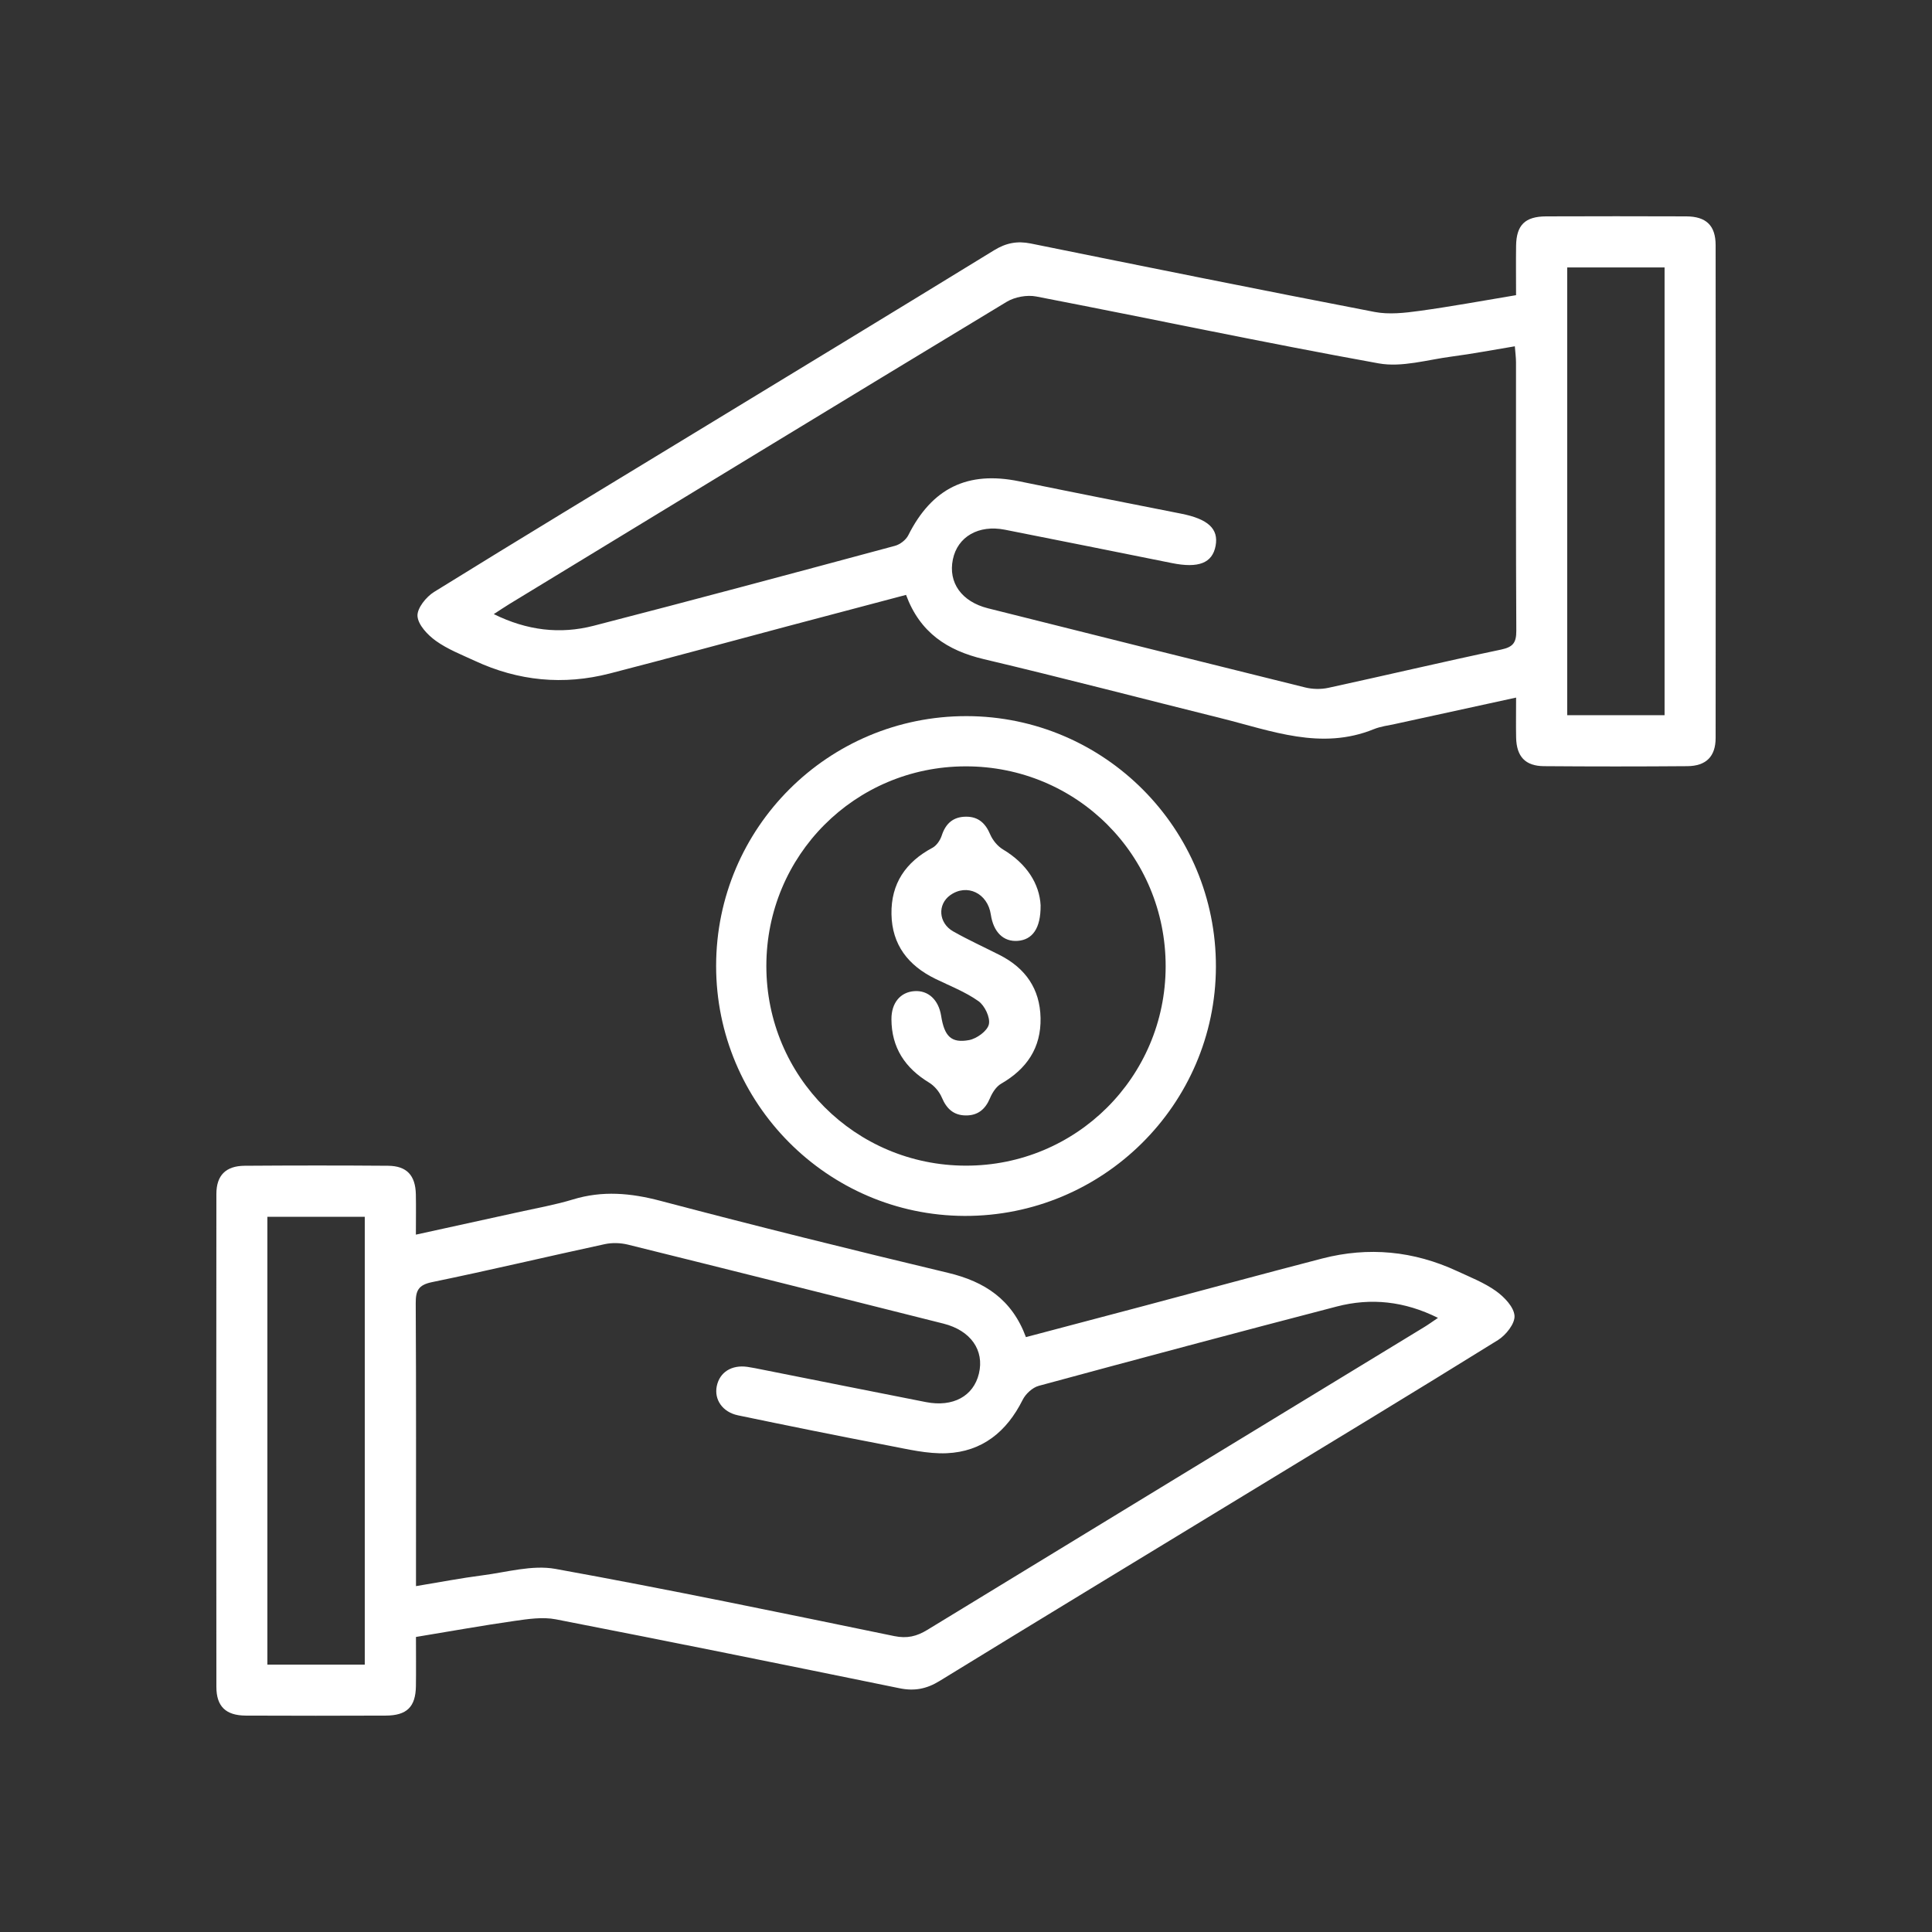
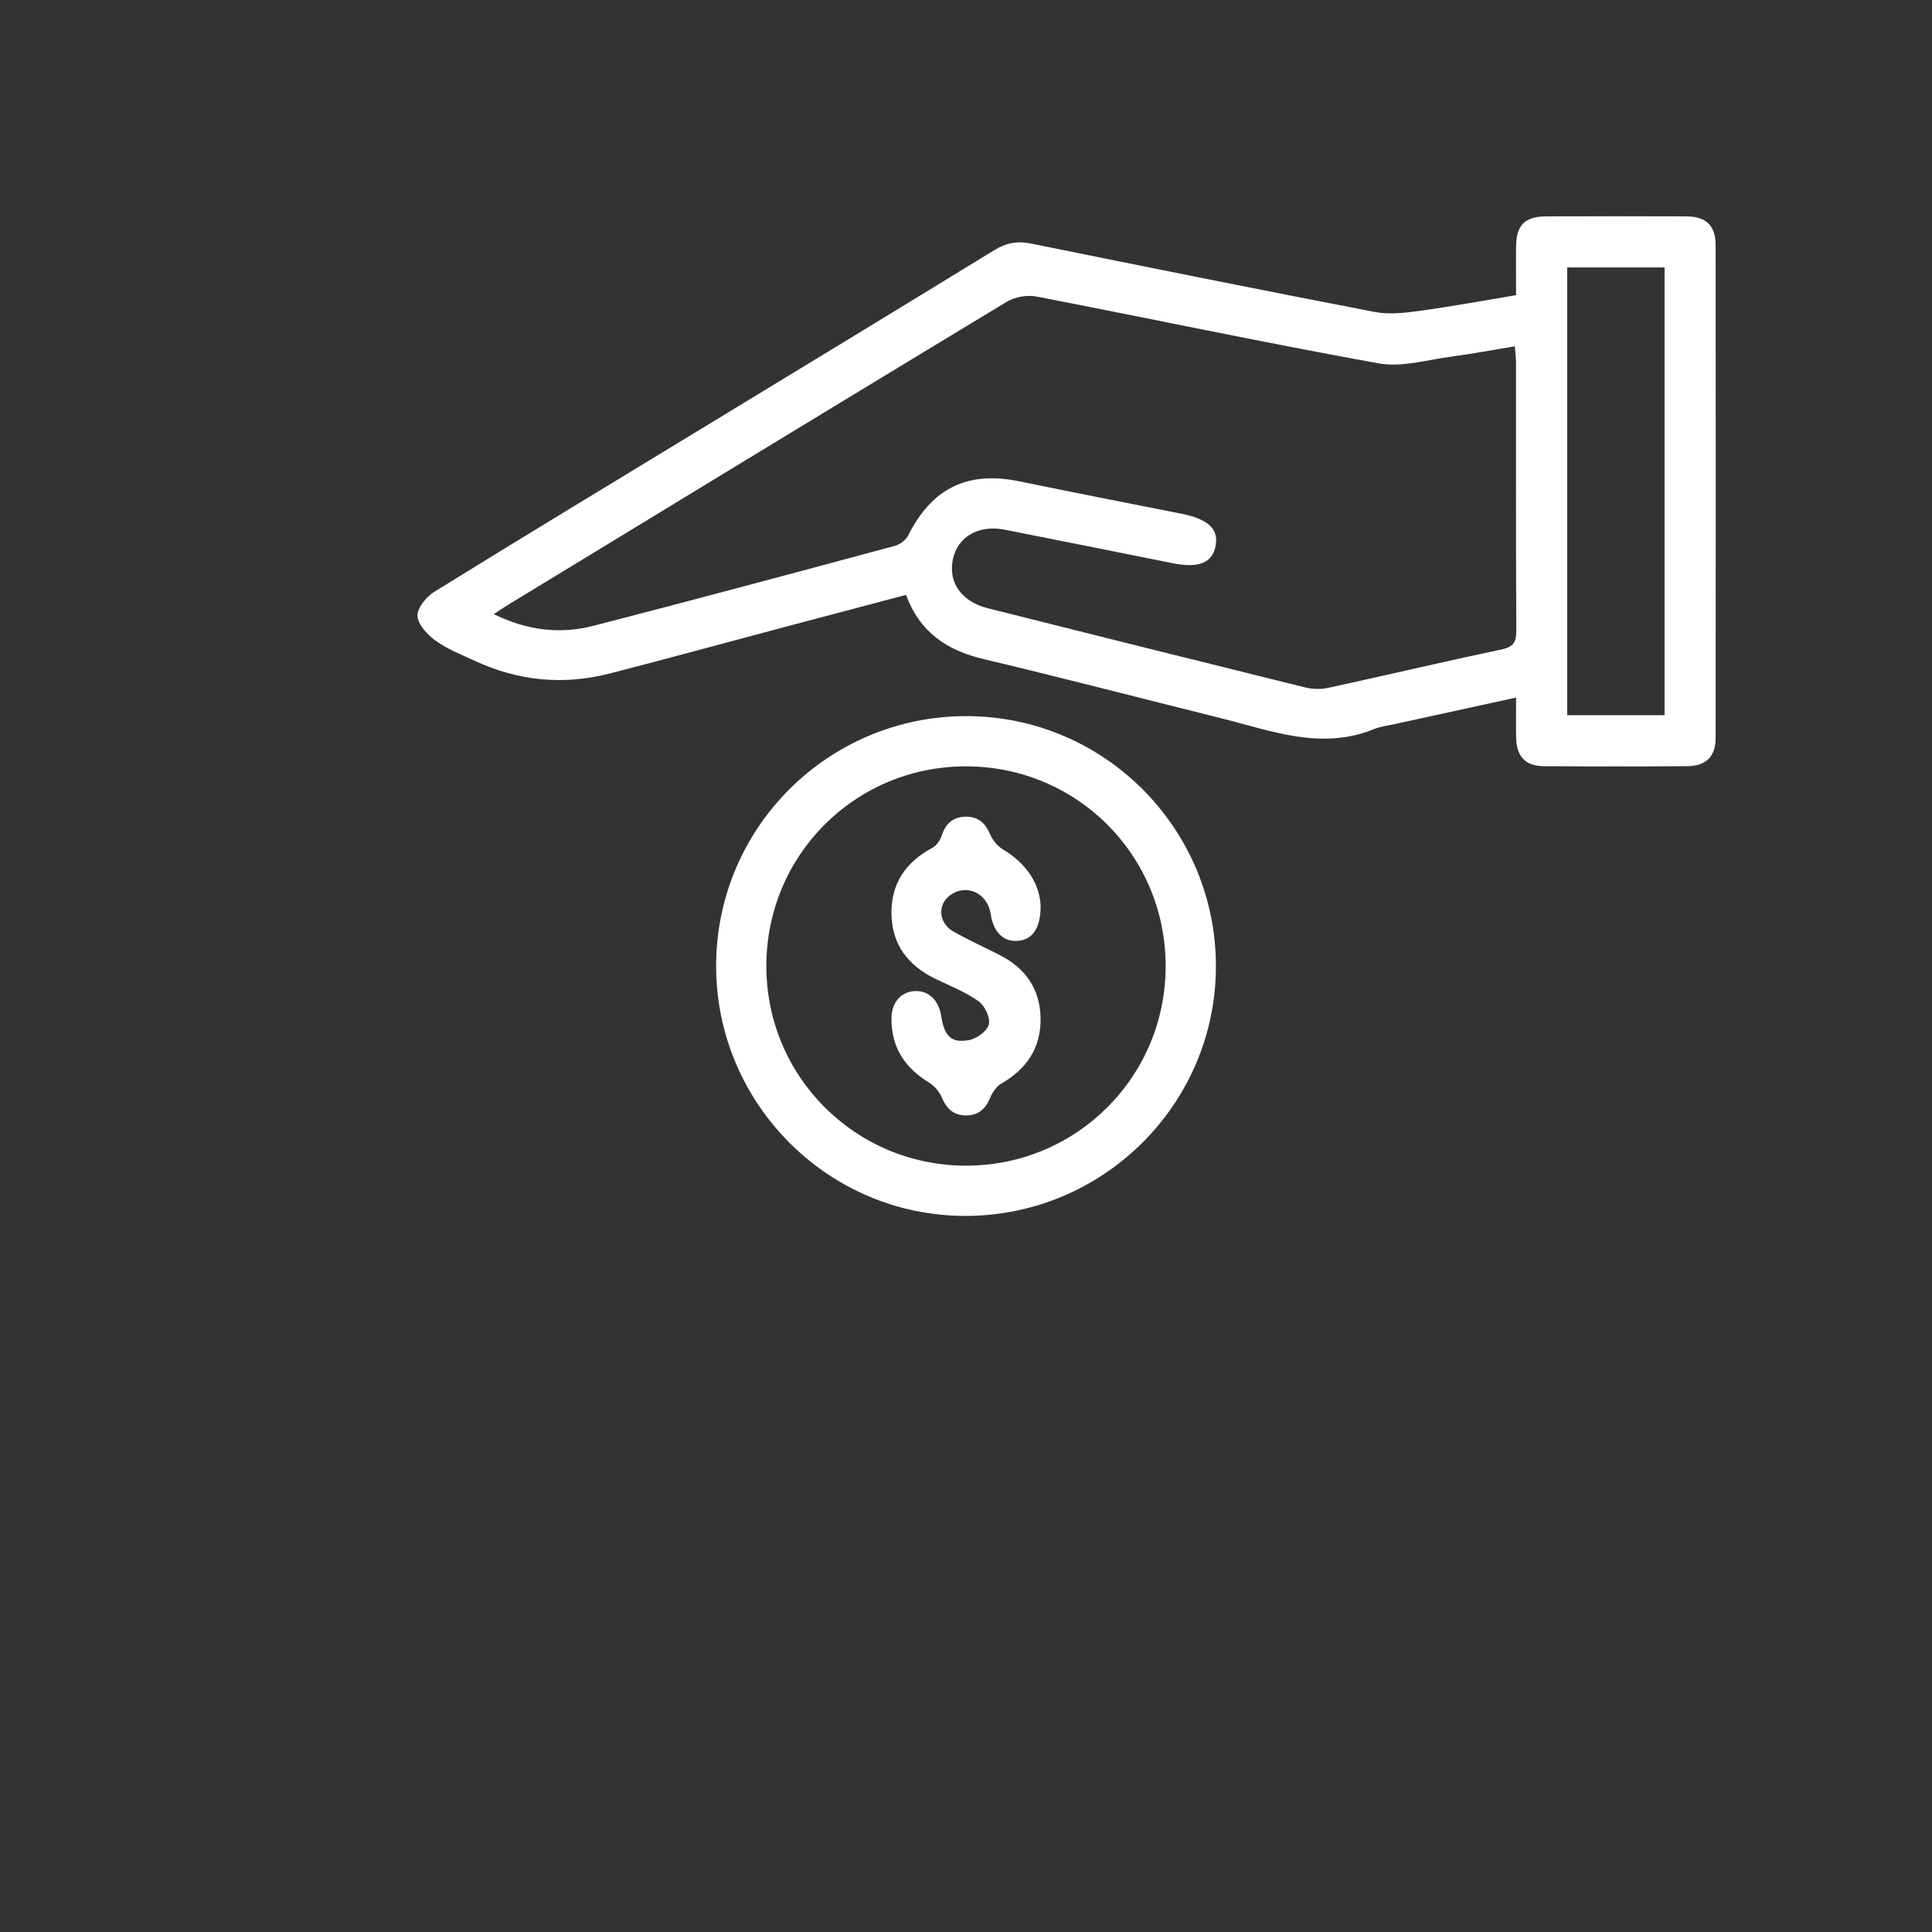
<svg xmlns="http://www.w3.org/2000/svg" id="Layer_1" data-name="Layer 1" viewBox="0 0 512 512">
  <rect x="0" y="0" width="512" height="512" fill="#333333" stroke="none" />
  <defs>
    <style>
      .cls-1 {
        fill: #fff;
      }
    </style>
  </defs>
-   <path class="cls-1" d="m110.23,327.19c9.7-2.12,18.69-4.08,27.68-6.07,4.65-1.03,9.37-1.86,13.91-3.25,7.83-2.39,15.31-1.72,23.19.36,25.33,6.69,50.77,13,76.25,19.09,9.7,2.32,16.93,7.04,20.62,17.03,10.57-2.79,21.02-5.54,31.47-8.32,15.68-4.17,31.34-8.44,47.04-12.51,12.27-3.18,24.24-2.01,35.75,3.33,3.51,1.63,7.2,3.07,10.31,5.29,2.19,1.57,4.74,4.22,4.91,6.55.15,2.07-2.28,5.13-4.38,6.44-22.4,13.91-44.96,27.56-67.49,41.27-26.85,16.35-53.73,32.64-80.52,49.09-3.42,2.1-6.65,2.72-10.56,1.92-30.34-6.2-60.7-12.36-91.1-18.27-3.52-.68-7.39-.09-11.02.43-8.53,1.22-17.01,2.75-26.06,4.24,0,4.49.05,8.75-.01,13.02-.08,5.5-2.39,7.8-7.98,7.82-12.38.05-24.75.06-37.13,0-5.27-.03-7.77-2.43-7.77-7.61-.04-43.54-.04-87.09,0-130.63,0-4.93,2.5-7.43,7.48-7.47,12.67-.09,25.35-.1,38.02,0,4.95.04,7.25,2.54,7.36,7.56.07,3.26.01,6.53.01,10.68Zm0,93.15c6.42-1.06,11.96-2.13,17.55-2.85,6.46-.82,13.23-2.83,19.4-1.72,30.03,5.43,59.92,11.66,89.81,17.81,3.4.7,5.96.07,8.77-1.65,43.87-26.78,87.77-53.49,131.66-80.23,1.11-.67,2.16-1.44,3.66-2.45-8.9-4.43-17.76-5.37-26.83-3.01-26.36,6.86-52.68,13.89-78.97,21.02-1.66.45-3.48,2.13-4.27,3.72-4.21,8.43-10.72,13.74-20.16,14.14-5.1.21-10.32-1.07-15.41-2.04-13.31-2.55-26.59-5.24-39.85-8-4.13-.86-6.37-4.19-5.64-7.74.76-3.69,3.93-5.7,8.11-5.11,1.33.19,2.64.47,3.95.73,14.46,2.87,28.91,5.77,43.38,8.61,7.17,1.4,12.59-1.57,14.03-7.55,1.49-6.2-2.18-11.43-9.4-13.25-27.86-7.01-55.72-14.02-83.61-20.93-1.95-.48-4.19-.55-6.14-.13-15.28,3.3-30.49,6.92-45.8,10.07-3.67.76-4.32,2.31-4.3,5.65.13,23.26.07,46.52.07,69.78v5.12Zm-13.56,20.8v-118.67h-25.81v118.67h25.81Z" />
  <path class="cls-1" d="m401.77,184.87c-11.15,2.43-21.6,4.7-32.04,6.99-1.89.41-3.86.65-5.64,1.37-14,5.7-27.2.41-40.52-2.9-20.95-5.21-41.84-10.68-62.85-15.65-9.7-2.3-16.93-7.05-20.61-17.03-10.58,2.8-21.03,5.55-31.48,8.33-15.68,4.17-31.33,8.45-47.04,12.5-12.27,3.16-24.24,2-35.75-3.35-3.51-1.63-7.21-3.06-10.32-5.29-2.19-1.57-4.72-4.24-4.88-6.57-.14-2.07,2.3-5.11,4.41-6.41,22.79-14.12,45.75-27.99,68.66-41.93,26.6-16.18,53.21-32.33,79.75-48.62,3.15-1.93,6.11-2.51,9.71-1.78,30.35,6.15,60.71,12.28,91.12,18.14,3.81.73,7.97.26,11.88-.28,8.39-1.15,16.72-2.69,25.6-4.17,0-4.53-.05-8.8.01-13.07.07-5.51,2.37-7.79,7.97-7.81,12.38-.04,24.75-.05,37.13,0,5.27.02,7.77,2.42,7.78,7.6.04,43.54.04,87.08,0,130.62,0,4.92-2.53,7.44-7.49,7.48-12.67.1-25.35.1-38.02,0-4.95-.04-7.25-2.56-7.36-7.56-.07-3.26-.01-6.53-.01-10.62Zm-270.92-22.13c8.8,4.35,17.56,5.39,26.45,3.1,26.67-6.88,53.27-14.03,79.87-21.19,1.35-.36,2.91-1.56,3.53-2.79,6.28-12.5,15.7-17.11,29.34-14.32,14.3,2.93,28.62,5.76,42.94,8.58,7.15,1.41,10.01,4,9.17,8.52-.85,4.59-4.53,6.01-11.59,4.58-14.74-2.97-29.49-5.92-44.25-8.84-6.97-1.38-12.55,1.85-13.79,7.87-1.27,6.15,2.31,11.19,9.29,12.95,28.02,7.03,56.04,14.05,84.08,20.98,1.95.48,4.18.53,6.14.1,15.28-3.32,30.5-6.92,45.8-10.14,3.17-.67,4.02-1.85,4.01-4.98-.13-23.71-.07-47.43-.08-71.14,0-1.27-.18-2.55-.31-4.25-5.83.96-11.23,2-16.67,2.71-6.46.84-13.24,2.93-19.4,1.82-30.33-5.47-60.5-11.89-90.77-17.73-2.45-.47-5.68.12-7.82,1.41-43.99,26.59-87.88,53.36-131.79,80.09-1.24.76-2.45,1.58-4.15,2.68Zm284.48-91.87v118.67h25.8v-118.67h-25.8Z" />
-   <path class="cls-1" d="m189.78,255.95c.02-36.59,29.73-66.22,66.37-66.17,36.55.05,66.19,29.86,66.08,66.47-.11,36.49-30.01,66.1-66.62,65.98-36.31-.13-65.85-29.86-65.83-66.28Zm13.31.07c0,29.26,23.56,52.84,52.84,52.89,29.27.06,52.91-23.48,52.98-52.73.07-29.51-23.55-53.15-53.06-53.09-29.3.06-52.77,23.61-52.76,52.93Z" />
+   <path class="cls-1" d="m189.78,255.95c.02-36.59,29.73-66.22,66.37-66.17,36.55.05,66.19,29.86,66.08,66.47-.11,36.49-30.01,66.1-66.62,65.98-36.31-.13-65.85-29.86-65.83-66.28Zm13.31.07c0,29.26,23.56,52.84,52.84,52.89,29.27.06,52.91-23.48,52.98-52.73.07-29.51-23.55-53.15-53.06-53.09-29.3.06-52.77,23.61-52.76,52.93" />
  <path class="cls-1" d="m275.77,239.95c.06,6.15-2.22,9.1-6.07,9.39-3.78.28-6.43-2.32-7.12-6.97-.84-5.68-6.33-8.3-10.76-5.14-3.42,2.44-3.13,7.38.79,9.6,4.01,2.27,8.22,4.18,12.33,6.27,6.82,3.47,10.66,8.94,10.82,16.67.16,7.93-3.67,13.51-10.44,17.42-1.31.75-2.35,2.38-2.96,3.83-1.24,2.96-3.22,4.61-6.42,4.58-3.21-.03-5.08-1.76-6.33-4.71-.65-1.55-1.97-3.13-3.41-4-6.37-3.87-9.94-9.27-9.96-16.81-.01-4.32,2.37-7.16,6.08-7.42,3.65-.26,6.41,2.28,7.09,6.54.86,5.41,2.65,7.31,7.41,6.43,2.03-.38,4.84-2.41,5.24-4.17.42-1.8-1.1-4.98-2.76-6.15-3.48-2.47-7.59-4.04-11.47-5.94-7.13-3.5-11.44-8.97-11.58-17.12-.14-8.11,3.78-13.8,10.86-17.58,1.09-.58,2.05-1.99,2.45-3.21,1.05-3.27,3.1-5.04,6.51-5.03,3.21,0,5.09,1.74,6.34,4.69.66,1.55,1.97,3.14,3.41,4,6.25,3.74,9.66,9.07,9.96,14.85Z" />
</svg>